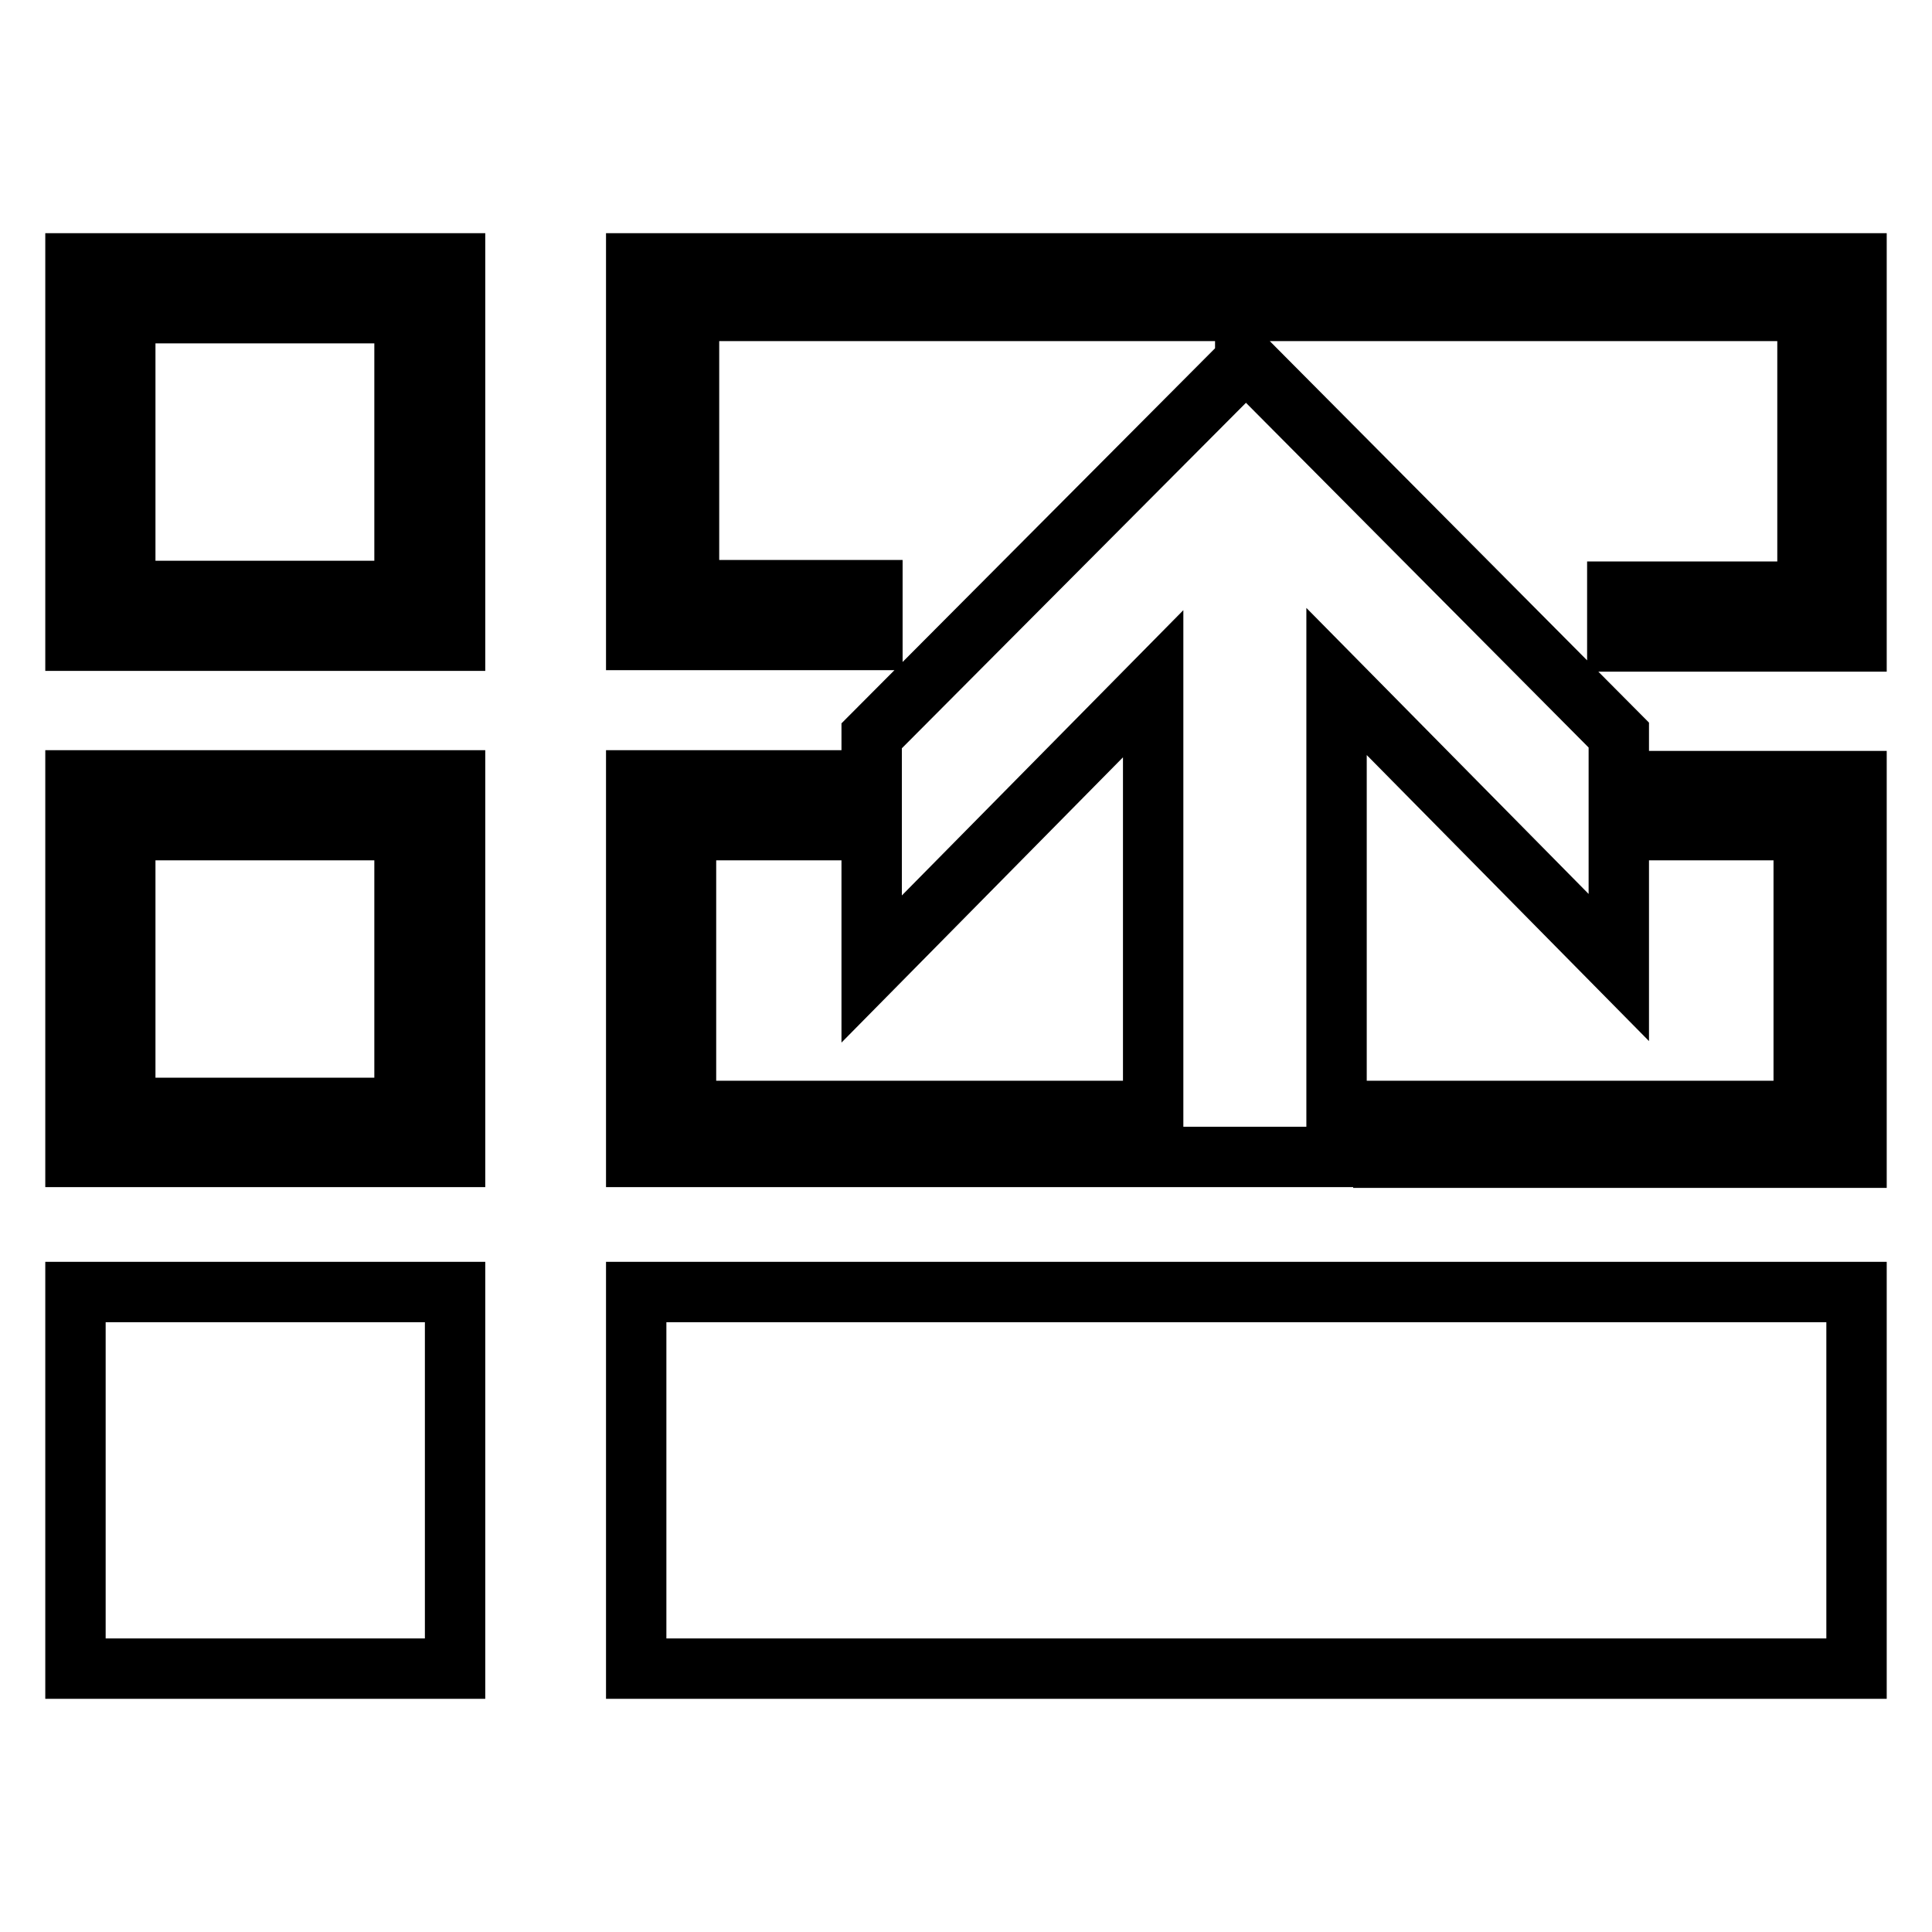
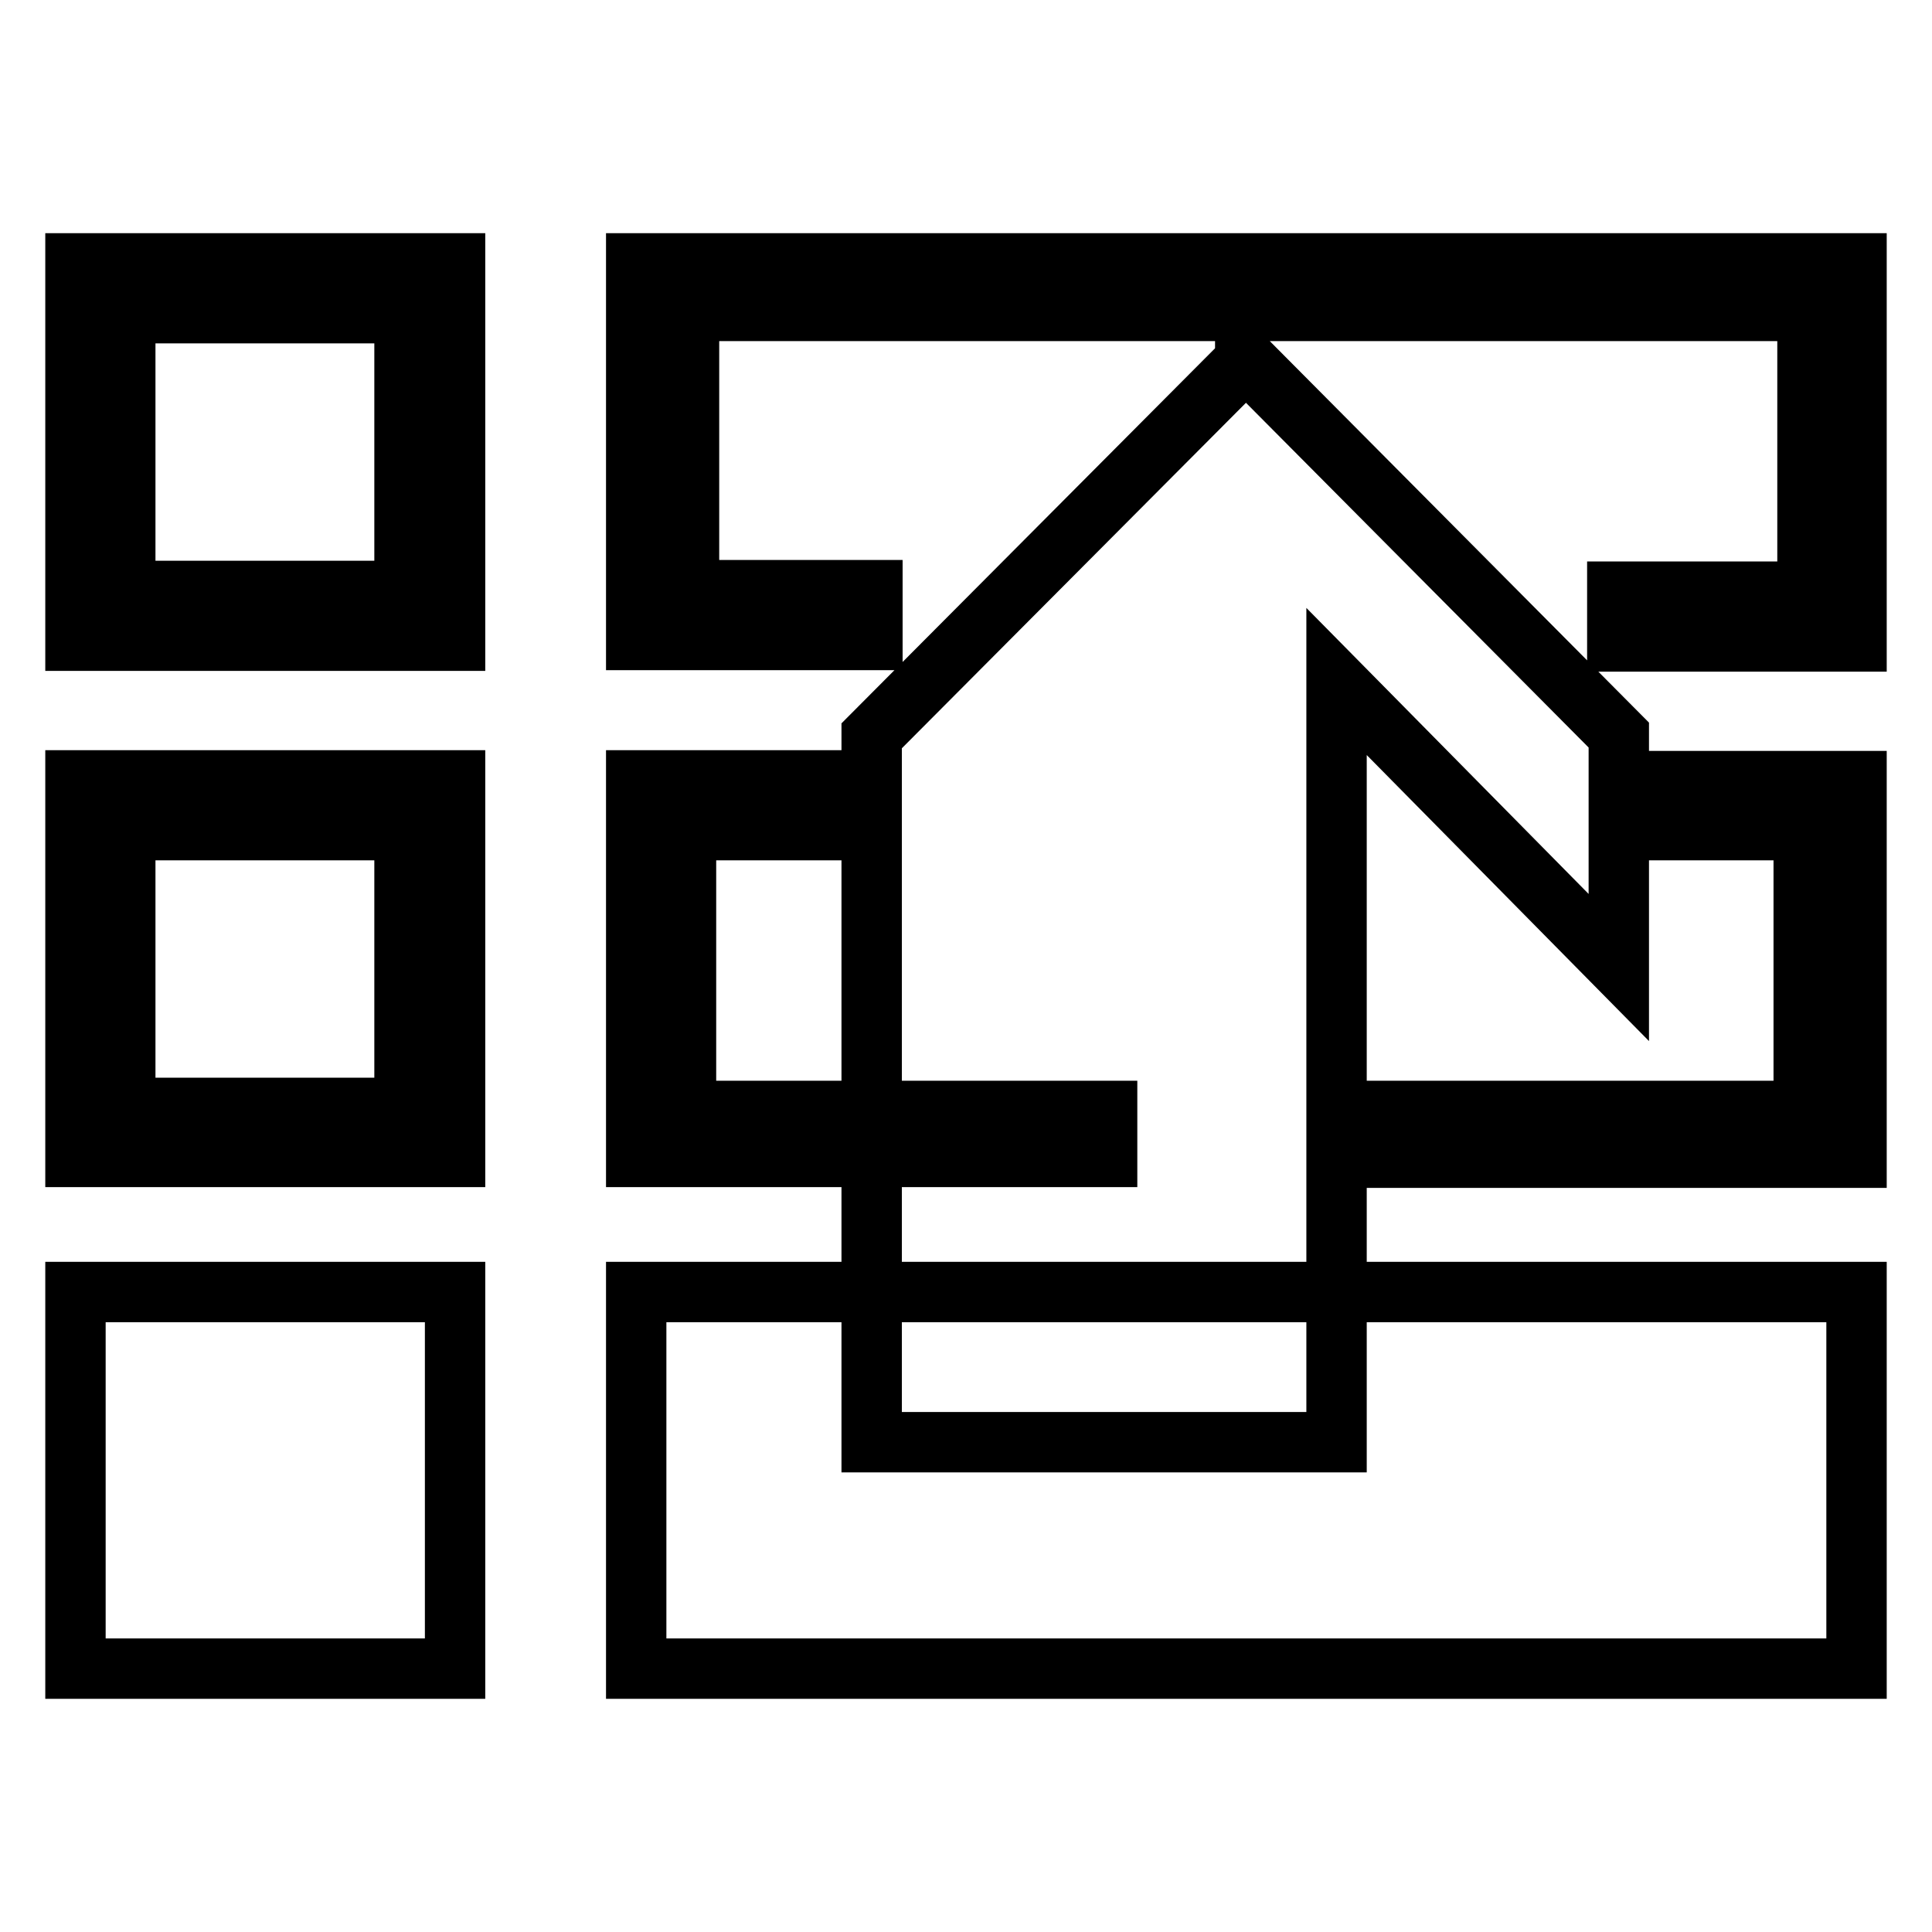
<svg xmlns="http://www.w3.org/2000/svg" version="1.1" x="0px" y="0px" viewBox="0 0 256 256" enable-background="new 0 0 256 256" xml:space="preserve">
  <g>
-     <path stroke-width="8" fill-opacity="0" stroke="#000000" d="M10,84.9h50.3V34.9H10V84.9z M16.6,41.5h37v36.8h-37V41.5z M10,153.3h50.3v-49.9H10V153.3z M16.6,110h37 v36.8h-37V110z M10,171.2h50.3v49.9H10V171.2z M84.3,171.2H246v49.9H84.3V171.2z M84.3,34.9v49.9h31.3v-6.6H91.3V41.2h148.2v37.2 h-25.2v6.6H246V34.9H84.3z M146.7,147.2H90.9V110h18.7v-6.6H84.3v49.9h62.4V147.2z M220.7,110H239v37.2h-55.7v6.2H246v-49.9h-25.3 V110z M177.1,153.3v-63l37.4,37.9V97.4L165,47.6v0.2l-49.5,49.7v30.9l37.3-37.8v62.7H177.1z" />
+     <path stroke-width="8" fill-opacity="0" stroke="#000000" d="M10,84.9h50.3V34.9H10V84.9z M16.6,41.5h37v36.8h-37V41.5z M10,153.3h50.3v-49.9H10V153.3z M16.6,110h37 v36.8h-37V110z M10,171.2h50.3v49.9H10V171.2z M84.3,171.2H246v49.9H84.3V171.2z M84.3,34.9v49.9h31.3v-6.6H91.3V41.2h148.2v37.2 h-25.2v6.6H246V34.9H84.3z M146.7,147.2H90.9V110h18.7v-6.6H84.3v49.9h62.4V147.2z M220.7,110H239v37.2h-55.7v6.2H246v-49.9h-25.3 V110z M177.1,153.3v-63l37.4,37.9V97.4L165,47.6v0.2l-49.5,49.7v30.9v62.7H177.1z" />
  </g>
</svg>